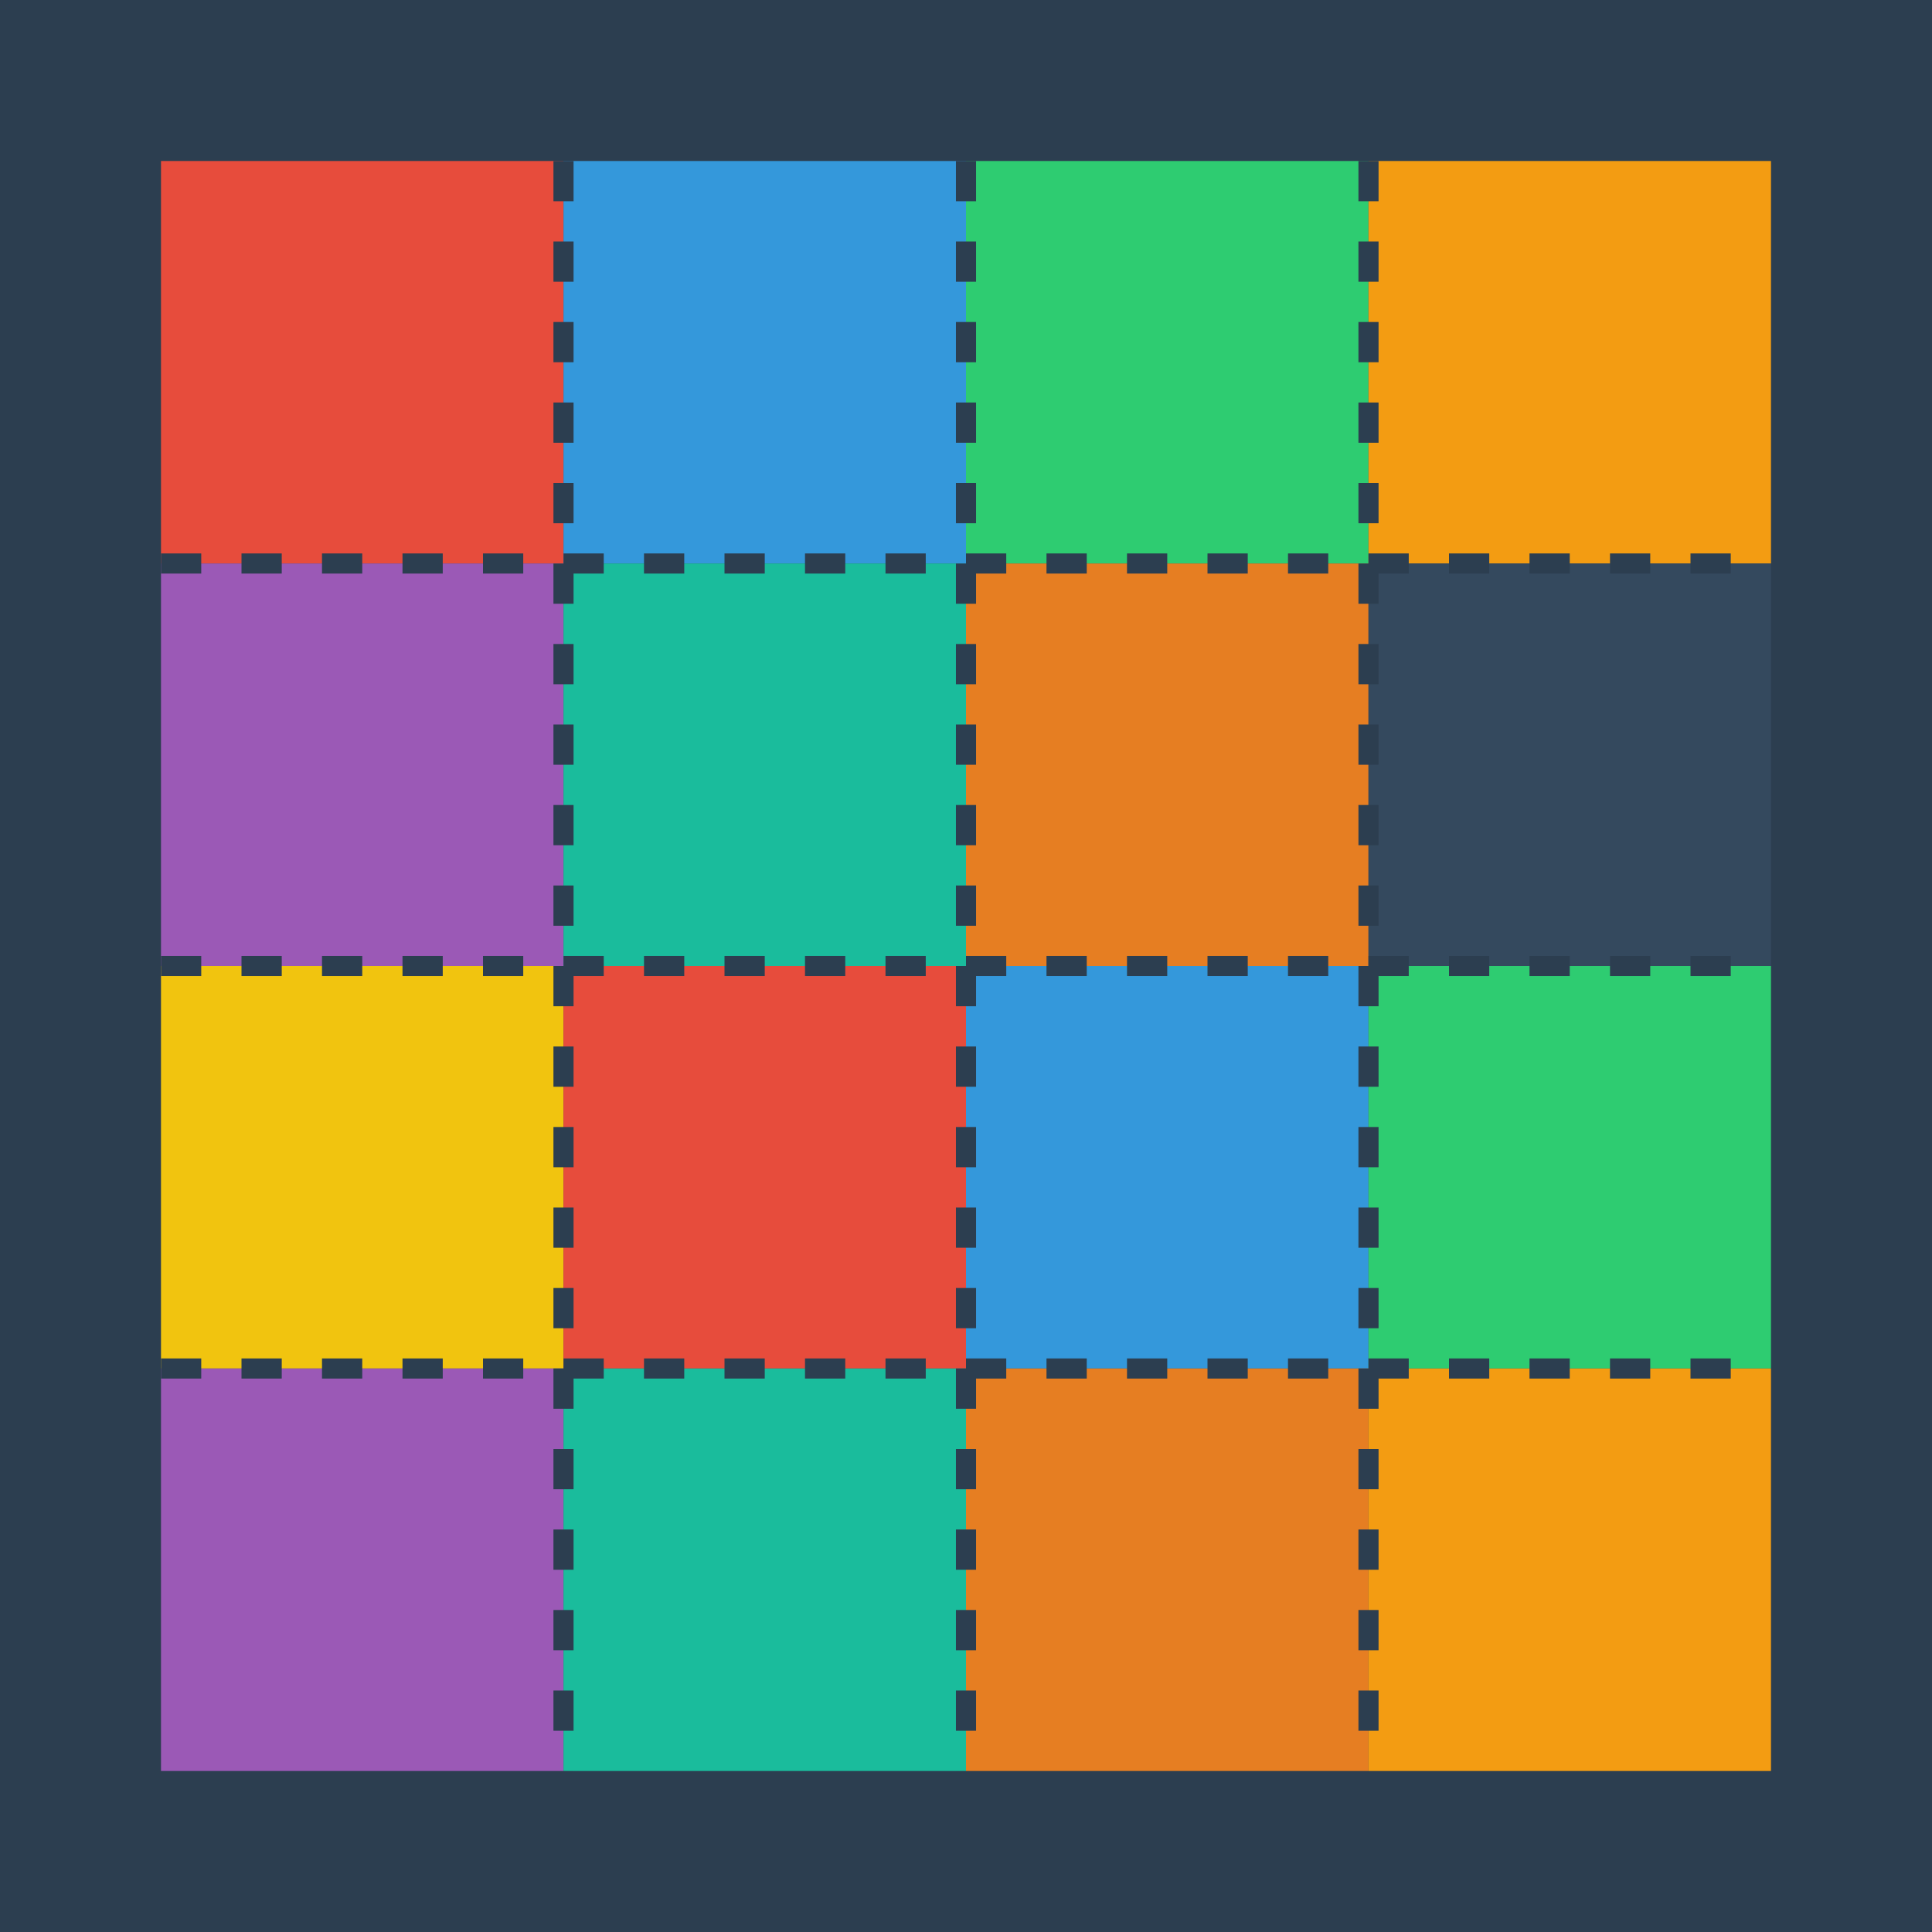
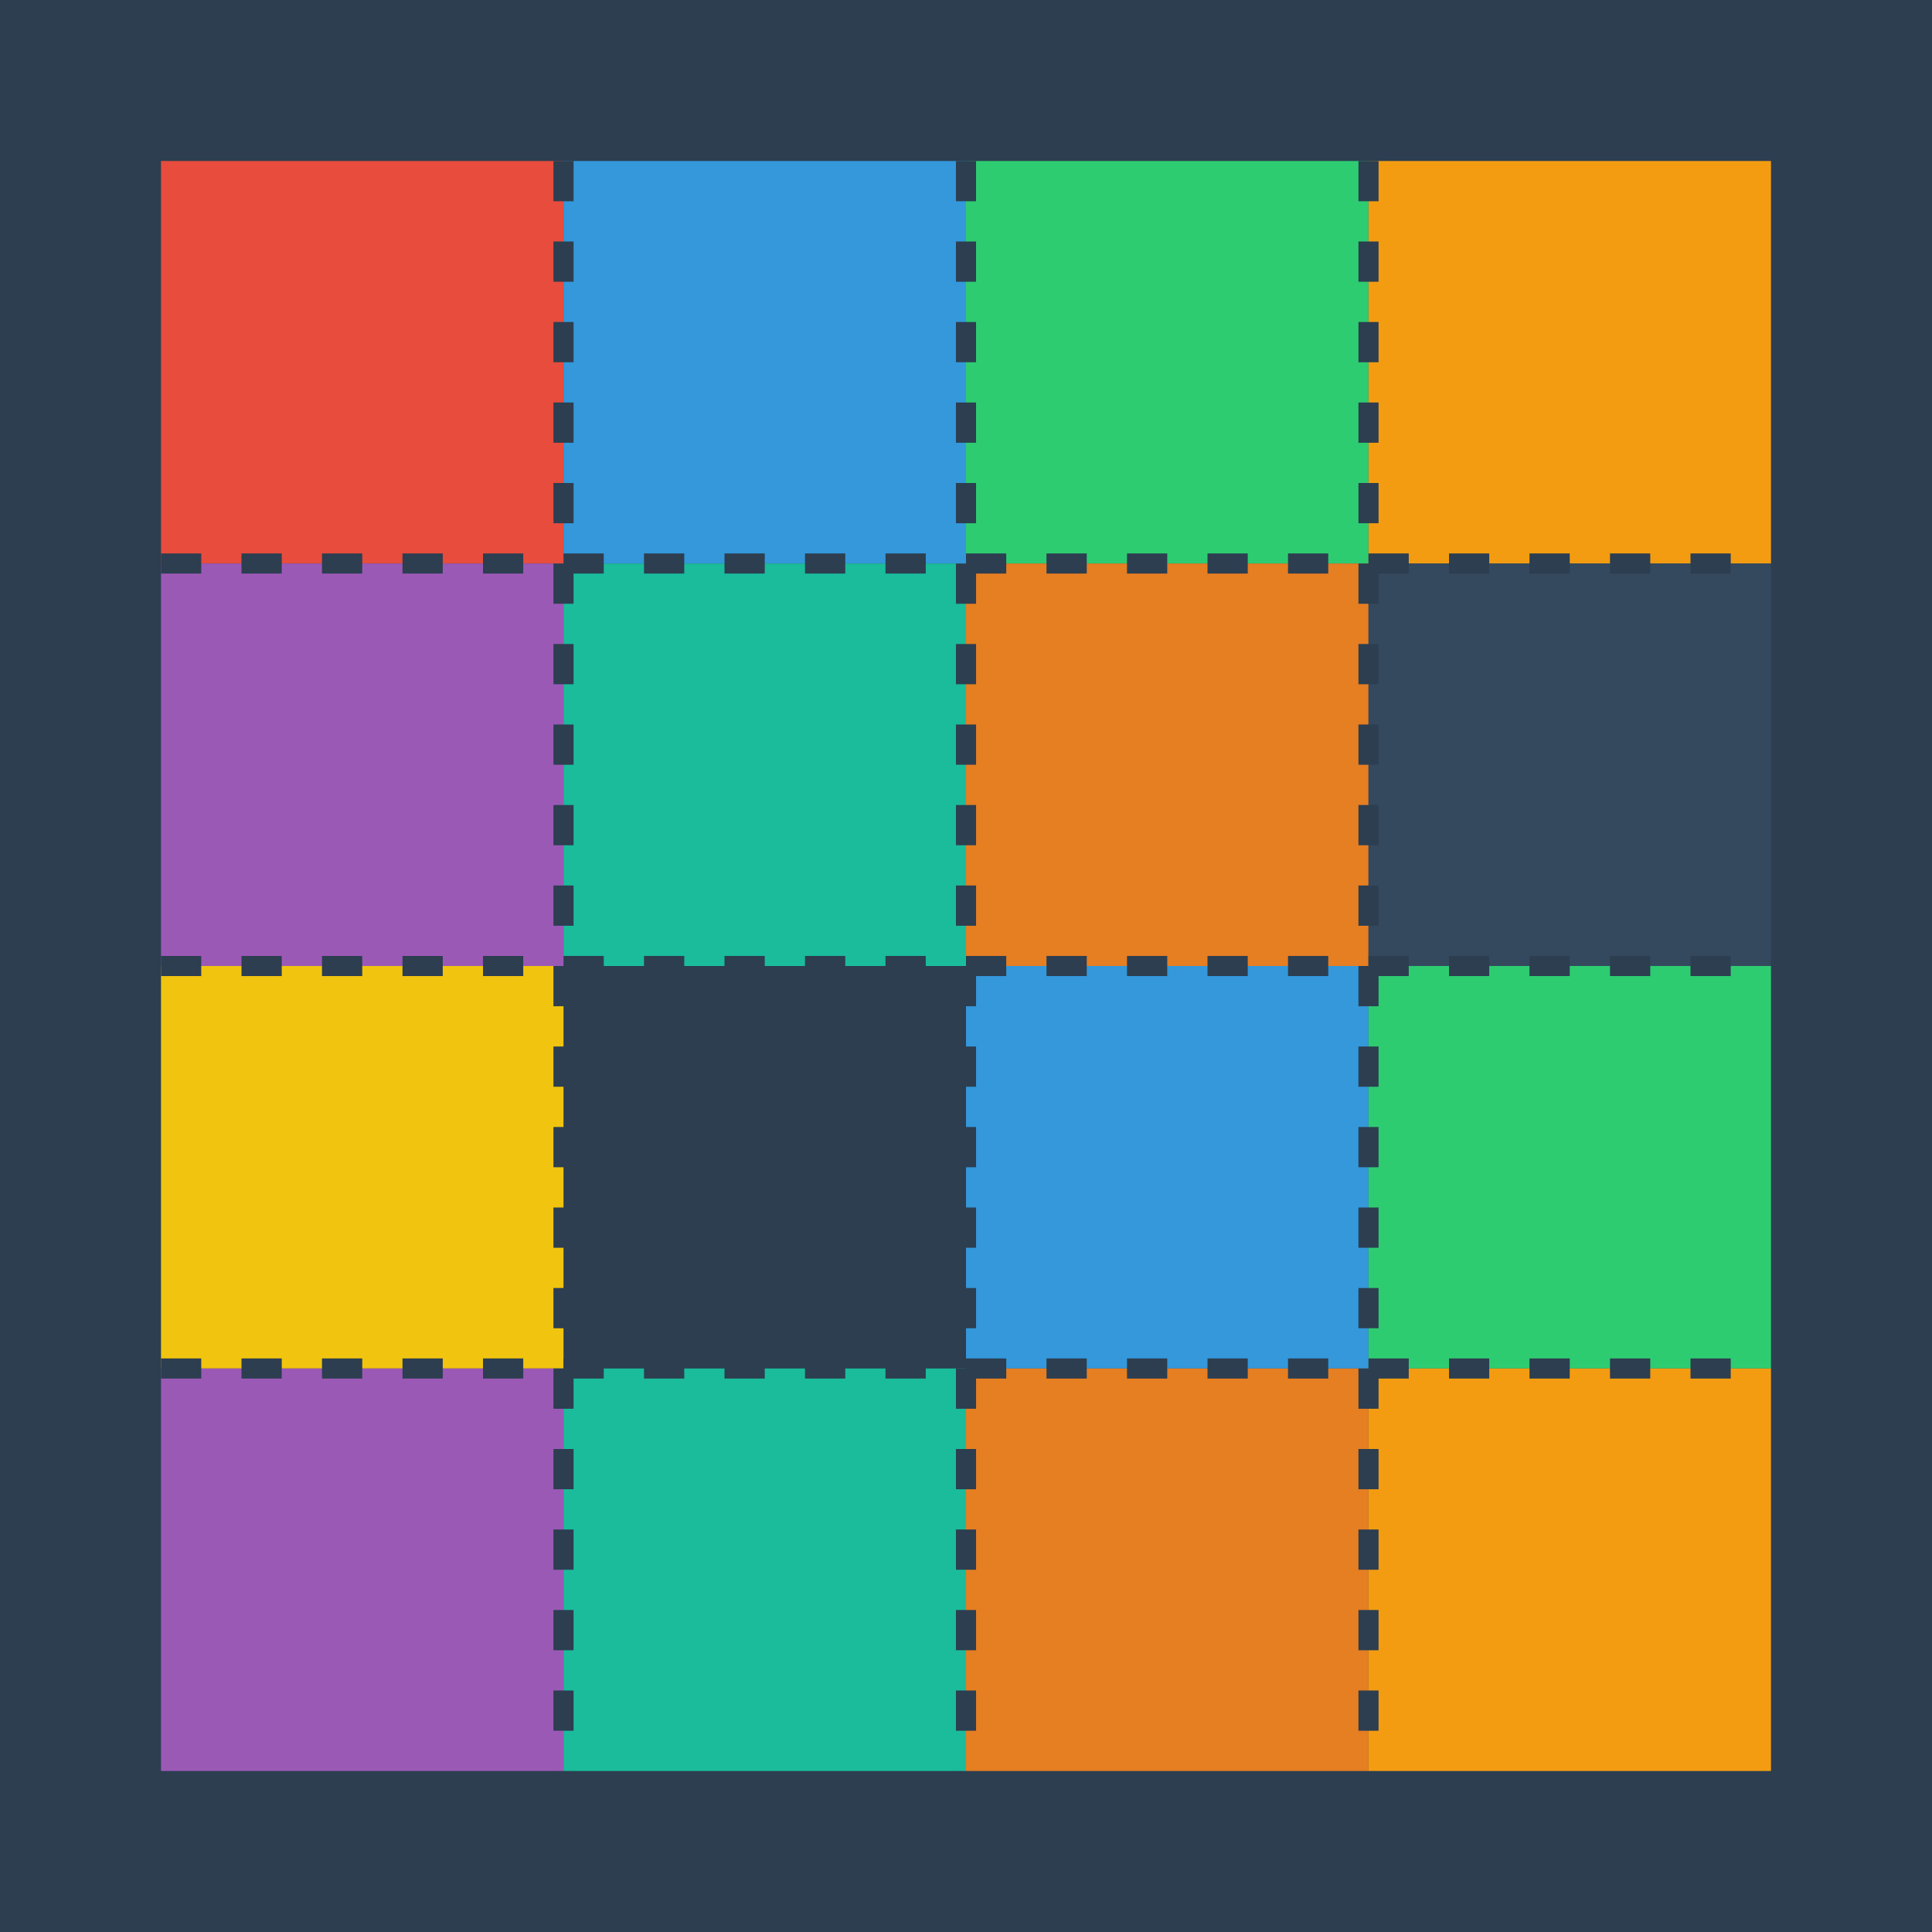
<svg xmlns="http://www.w3.org/2000/svg" viewBox="0 0 192 192">
  <rect width="192" height="192" fill="#2c3e50" />
  <g>
    <rect x="16" y="16" width="40" height="40" fill="#e74c3c" />
    <rect x="56" y="16" width="40" height="40" fill="#3498db" />
    <rect x="96" y="16" width="40" height="40" fill="#2ecc71" />
    <rect x="136" y="16" width="40" height="40" fill="#f39c12" />
    <rect x="16" y="56" width="40" height="40" fill="#9b59b6" />
    <rect x="56" y="56" width="40" height="40" fill="#1abc9c" />
    <rect x="96" y="56" width="40" height="40" fill="#e67e22" />
    <rect x="136" y="56" width="40" height="40" fill="#34495e" />
    <rect x="16" y="96" width="40" height="40" fill="#f1c40f" />
-     <rect x="56" y="96" width="40" height="40" fill="#e74c3c" />
    <rect x="96" y="96" width="40" height="40" fill="#3498db" />
    <rect x="136" y="96" width="40" height="40" fill="#2ecc71" />
    <rect x="16" y="136" width="40" height="40" fill="#9b59b6" />
    <rect x="56" y="136" width="40" height="40" fill="#1abc9c" />
    <rect x="96" y="136" width="40" height="40" fill="#e67e22" />
    <rect x="136" y="136" width="40" height="40" fill="#f39c12" />
  </g>
  <g stroke="#2c3e50" stroke-width="2" stroke-dasharray="4,4">
    <line x1="56" y1="16" x2="56" y2="176" />
    <line x1="96" y1="16" x2="96" y2="176" />
    <line x1="136" y1="16" x2="136" y2="176" />
    <line x1="16" y1="56" x2="176" y2="56" />
    <line x1="16" y1="96" x2="176" y2="96" />
    <line x1="16" y1="136" x2="176" y2="136" />
  </g>
</svg>